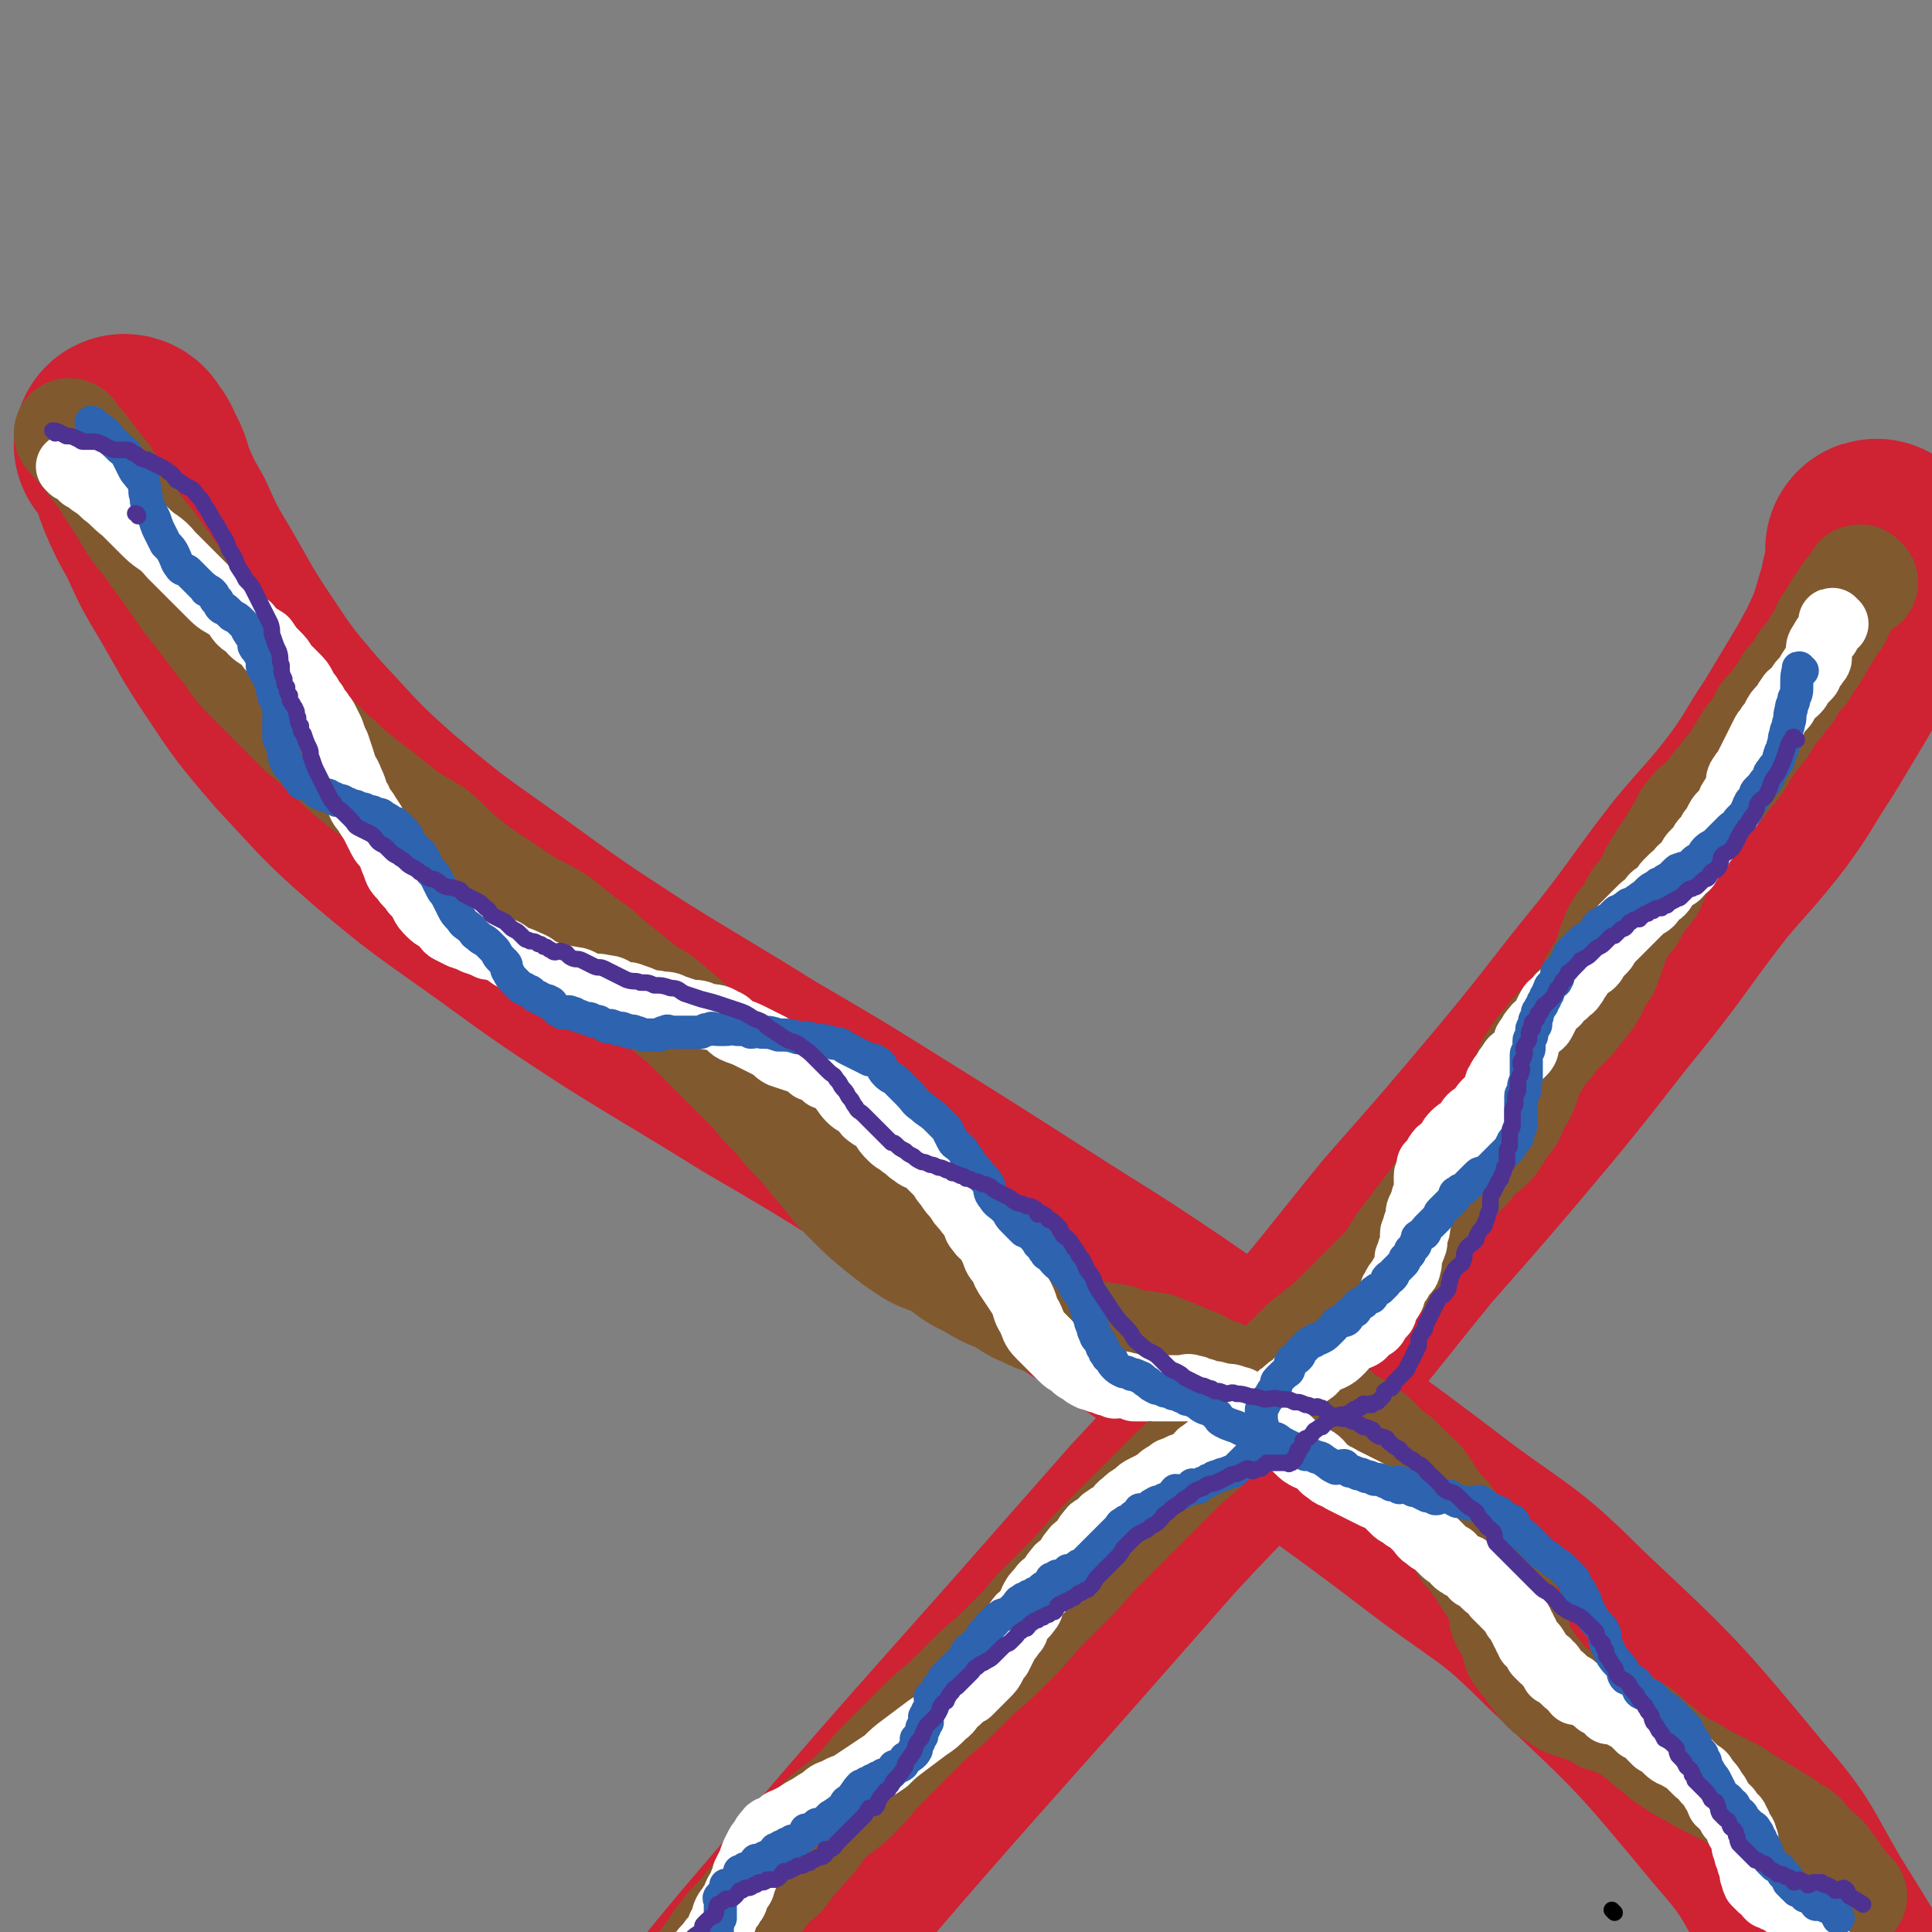
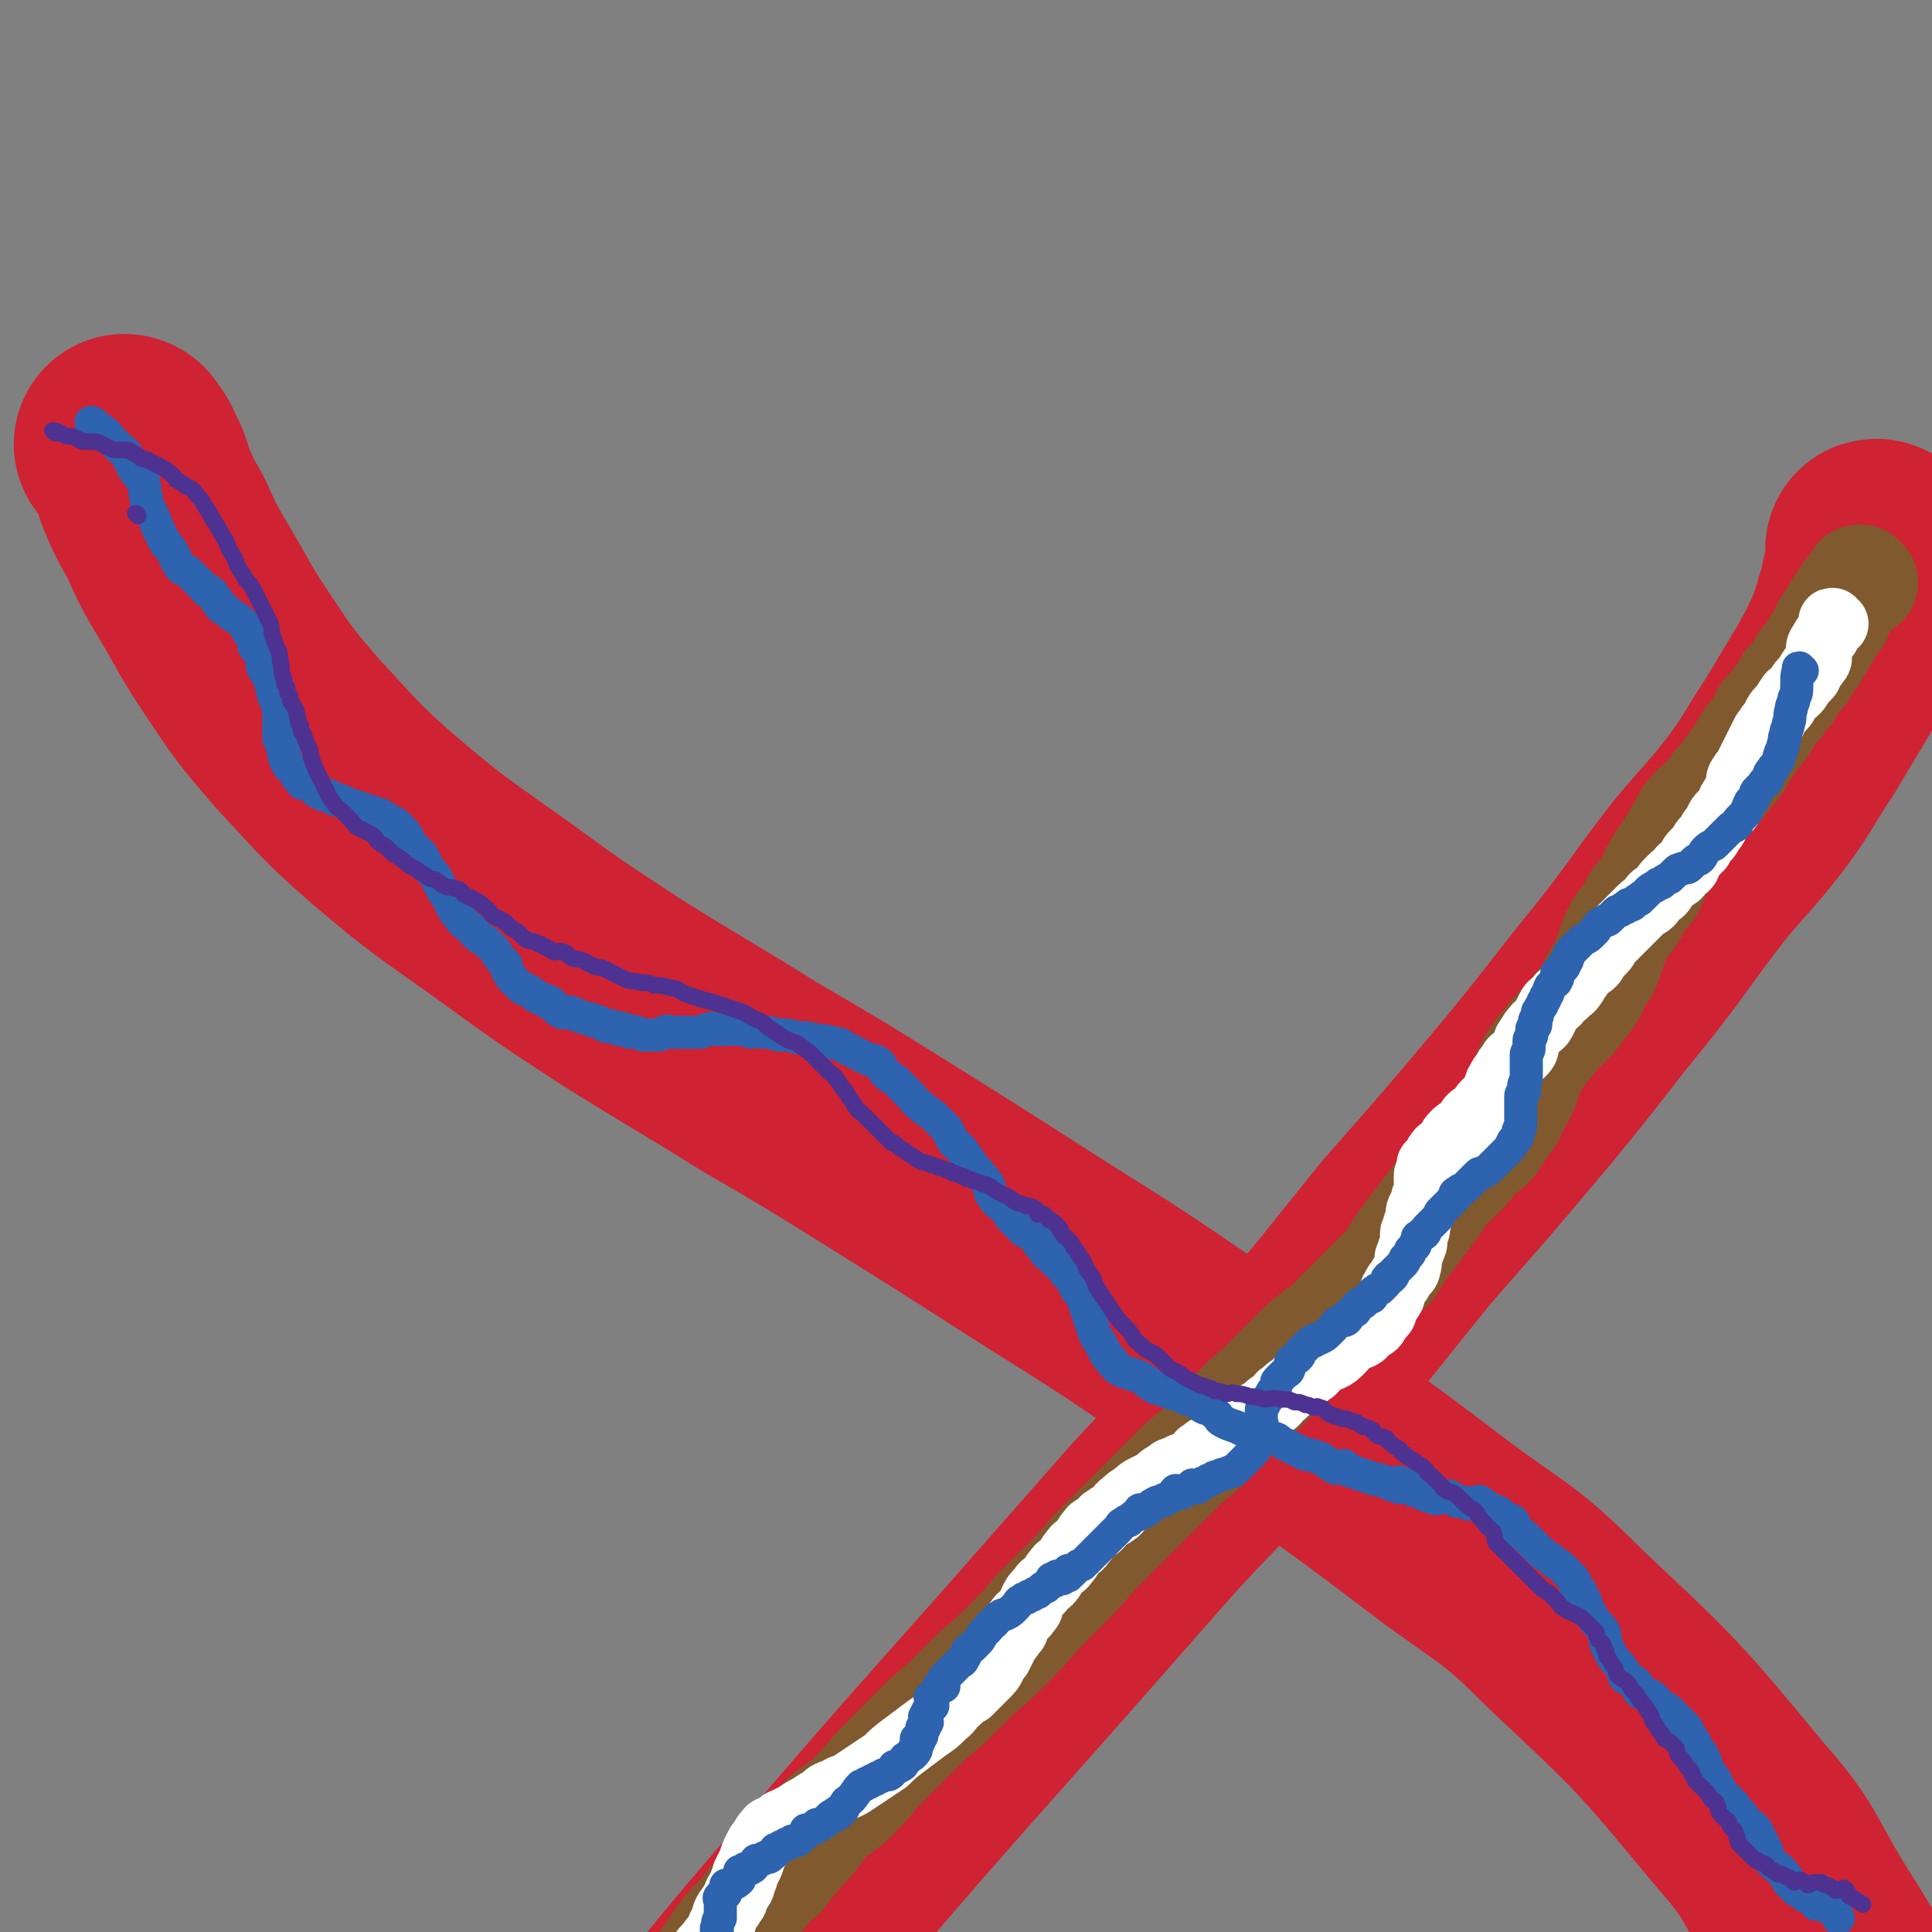
<svg xmlns="http://www.w3.org/2000/svg" viewBox="0 0 700 700" version="1.1">
  <rect x="0" y="0" width="700" height="700" fill="#808080" stroke="none" />
  <g fill="none" stroke="#000000" stroke-width="6" stroke-linecap="round" stroke-linejoin="round">
-     <path d="M585,693c0,0 -1,-1 -1,-1 0,0 0,0 0,0 " />
-   </g>
+     </g>
  <g fill="none" stroke="#CF2233" stroke-width="80" stroke-linecap="round" stroke-linejoin="round">
    <path d="M681,200c-1,0 -1,-1 -1,-1 -1,0 0,0 0,1 0,3 0,3 -1,7 -1,4 -1,4 -2,9 -2,6 -2,7 -4,13 -4,9 -4,9 -9,18 -6,10 -6,10 -12,20 -8,12 -7,12 -15,23 -10,13 -11,13 -21,25 -14,18 -13,18 -27,36 -18,22 -17,22 -36,45 -21,25 -21,25 -43,50 -22,27 -21,27 -44,53 -23,26 -24,25 -48,51 -22,25 -22,25 -44,50 -48,54 -48,54 -95,109 -21,25 -21,26 -41,52 -32,42 -31,42 -62,84 -10,14 -10,14 -21,27 -8,12 -8,12 -17,23 -8,9 -9,9 -17,18 -7,9 -7,9 -14,18 -6,9 -7,9 -14,17 -6,8 -7,7 -13,15 -5,6 -5,7 -9,14 -5,7 -5,7 -9,14 -4,5 -4,5 -7,11 -2,6 -2,6 -4,11 -1,5 -2,5 -2,10 -1,6 0,6 1,11 2,8 2,8 4,16 5,13 5,12 10,25 " />
    <path d="M46,162c0,0 0,-1 -1,-1 0,0 1,1 1,1 0,0 0,0 0,0 0,0 -1,-1 -1,-1 2,2 3,3 4,6 3,5 2,5 4,10 3,7 3,7 7,14 5,11 5,11 11,21 7,12 7,13 15,25 10,15 10,15 22,29 15,16 15,17 31,31 20,17 21,17 42,32 22,16 22,16 45,31 24,15 25,15 49,30 24,14 24,14 48,29 24,15 24,15 49,31 25,16 26,16 51,33 26,18 26,18 52,36 25,18 25,18 50,37 22,16 23,15 43,35 33,31 33,31 62,66 14,16 13,17 24,36 25,40 24,40 48,81 " />
  </g>
  <g fill="none" stroke="#81592F" stroke-width="40" stroke-linecap="round" stroke-linejoin="round">
    <path d="M675,211c-1,0 -1,-1 -1,-1 -1,0 0,0 0,1 -2,2 -2,2 -4,4 -1,1 -1,2 -2,3 -1,2 -1,1 -2,3 -1,1 0,2 -1,3 -1,1 -1,1 -2,2 -1,1 -1,1 -1,2 -1,1 0,1 -1,2 -1,2 -1,1 -2,3 -1,1 0,1 -1,2 -1,2 -1,2 -2,3 -1,1 -1,1 -2,2 -1,1 0,2 -1,3 -1,1 -1,1 -2,2 -1,1 -1,1 -2,2 -1,1 -1,1 -1,2 0,1 0,1 -1,2 -1,1 -1,1 -2,2 -1,1 0,1 -1,2 -1,1 -1,1 -2,2 -1,1 -1,1 -2,2 -1,1 0,2 -1,3 -1,2 -2,2 -3,4 -2,2 -2,2 -3,4 -2,3 -2,3 -3,5 -2,3 -2,3 -4,5 -2,3 -2,3 -4,5 -2,3 -2,3 -4,5 -3,3 -3,2 -5,5 -2,2 -2,3 -3,5 -2,3 -2,3 -3,5 -2,3 -2,3 -4,6 -2,3 -2,3 -3,5 -2,3 -1,4 -3,6 -2,3 -3,3 -4,5 -1,2 -1,2 -2,4 -1,2 -2,2 -3,4 -1,1 -1,1 -2,3 -1,2 -1,3 -2,5 -1,3 -1,3 -2,6 -1,3 -2,3 -3,5 -2,3 -1,3 -3,6 -2,3 -2,3 -4,5 -2,3 -2,3 -4,5 -2,2 -2,2 -4,4 -2,2 -2,3 -4,5 -2,2 -2,2 -3,4 -2,3 -2,2 -3,5 -1,3 -1,3 -2,6 -1,3 -2,3 -3,5 -1,3 -1,3 -2,5 -1,2 -2,2 -3,4 -1,1 -1,2 -2,3 -1,2 -1,2 -3,4 -2,2 -2,1 -4,3 -2,2 -2,3 -4,5 -2,2 -2,2 -4,4 -2,2 -2,2 -4,4 -2,3 -2,3 -4,6 -2,2 -2,2 -3,4 -2,2 -2,2 -3,4 -2,2 -2,2 -3,4 -2,2 -2,2 -3,4 -1,1 -1,2 -2,3 -1,2 -1,2 -3,4 -2,2 -2,2 -4,4 -2,2 -2,2 -4,4 -3,3 -3,3 -5,5 -3,3 -3,3 -5,5 -3,3 -3,3 -6,5 -3,3 -3,2 -6,5 -4,4 -4,4 -7,7 -4,4 -4,4 -8,8 -6,5 -6,5 -11,11 -5,5 -5,5 -11,11 -6,5 -6,5 -12,11 -6,6 -6,6 -12,12 -6,6 -6,6 -12,12 -6,6 -6,7 -12,13 -5,5 -5,5 -11,11 -5,6 -5,6 -11,12 -5,5 -5,5 -11,10 -5,5 -5,5 -11,11 -6,5 -6,5 -12,11 -5,5 -5,5 -11,11 -5,5 -4,5 -10,11 -5,5 -5,4 -11,9 -4,5 -3,5 -7,9 -5,6 -5,5 -9,11 -4,3 -4,3 -7,7 -4,4 -4,4 -7,8 -4,4 -4,4 -7,8 -3,3 -2,4 -5,7 -2,3 -2,3 -5,6 -2,3 -2,3 -5,6 -2,3 -3,2 -5,5 -2,2 -2,2 -4,5 -2,3 -2,3 -4,6 -2,3 -1,4 -3,7 -2,5 -2,5 -4,10 -2,7 -2,7 -4,13 " />
-     <path d="M26,158c0,0 0,-1 -1,-1 0,0 1,1 1,1 2,3 3,3 5,6 3,4 3,4 7,9 3,5 3,5 7,11 4,7 4,7 9,13 5,7 5,7 10,14 4,6 4,6 9,12 5,7 5,7 10,13 4,6 4,6 9,11 5,5 5,5 10,10 4,4 4,4 8,8 5,4 5,4 10,9 4,3 4,4 8,7 5,4 5,4 9,7 5,4 5,4 10,8 5,3 5,3 10,6 6,5 5,5 11,10 5,4 5,4 11,8 6,4 6,4 12,8 6,3 6,3 11,6 5,4 5,4 10,8 5,3 5,4 10,8 5,4 5,4 10,8 5,4 6,3 11,8 5,4 5,4 10,9 5,5 5,5 10,10 5,5 5,5 10,10 4,5 4,5 9,10 4,5 4,5 9,10 4,5 4,5 9,11 4,5 4,5 9,10 4,4 4,4 10,9 5,4 5,4 11,8 5,3 5,2 11,5 5,4 5,4 11,7 5,3 5,3 10,5 4,2 4,3 9,5 4,2 4,2 10,4 3,1 4,1 7,2 4,1 4,2 7,3 4,1 4,0 7,1 4,0 4,1 7,2 4,1 4,0 7,1 4,0 4,1 7,2 3,1 3,1 5,2 2,1 3,1 5,2 2,1 2,1 4,2 2,1 2,1 5,2 2,1 2,1 5,2 3,1 3,0 6,1 3,0 3,1 6,2 3,0 3,0 6,1 3,0 3,0 5,1 3,1 2,2 5,3 3,1 3,0 6,2 3,1 2,2 5,4 2,2 2,1 5,3 3,2 3,2 6,4 2,2 2,2 4,4 2,2 2,2 5,4 2,2 2,2 4,4 2,3 3,2 5,5 2,3 2,3 4,6 2,3 2,3 5,6 3,4 2,4 5,7 2,4 2,4 5,7 2,3 2,3 4,6 2,3 2,3 4,6 1,3 2,2 3,5 0,2 0,3 0,5 1,3 2,3 4,6 1,3 0,3 1,6 2,3 2,3 4,5 1,2 1,2 3,4 1,2 1,2 3,4 1,2 2,1 4,3 2,1 2,2 5,3 3,1 3,0 6,2 3,1 3,1 6,3 3,1 3,0 6,2 2,1 2,1 5,3 2,1 2,1 4,3 2,2 2,2 5,4 2,2 2,2 5,4 3,2 3,2 7,4 3,2 3,2 7,4 4,2 4,2 8,4 3,2 3,2 6,4 2,1 2,1 5,3 2,1 2,1 5,3 2,1 2,1 4,3 2,1 3,1 5,3 1,1 1,2 2,4 2,2 3,1 5,3 1,1 1,1 2,3 2,2 2,2 3,4 3,4 3,4 6,7 " />
  </g>
  <g fill="none" stroke="#FFFFFF" stroke-width="24" stroke-linecap="round" stroke-linejoin="round">
    <path d="M665,226c-1,0 -1,-1 -1,-1 -1,0 0,0 0,1 -1,2 -1,2 -2,4 -1,1 -1,1 -2,3 -1,1 -1,2 -1,3 0,1 0,1 0,2 0,1 0,1 -1,2 -1,2 -1,1 -2,3 -1,1 0,1 -1,2 -1,1 -1,1 -2,2 -1,1 -1,2 -2,3 -2,2 -2,1 -3,3 -1,1 -1,2 -2,3 -2,2 -2,2 -3,4 -1,2 -1,2 -2,3 -1,2 -1,1 -2,3 -1,2 -1,2 -2,4 -1,2 -1,2 -2,4 -1,2 -1,2 -2,4 -1,2 -1,1 -2,3 -1,1 -1,2 -1,3 0,2 0,2 -1,3 0,1 -1,1 -1,2 -1,1 -1,1 -1,2 0,1 0,1 -1,2 -1,1 -1,1 -2,2 -1,1 -1,1 -2,3 -1,2 -1,2 -2,3 -1,2 -1,2 -2,3 -1,1 -1,1 -2,3 -1,1 -1,1 -2,2 -1,1 -1,1 -2,3 -1,1 0,1 -1,2 -1,1 -1,0 -2,1 -1,1 0,1 -1,2 -1,1 -1,0 -2,1 -1,1 -1,1 -2,2 -1,1 -1,2 -2,3 -1,1 -2,1 -3,2 -1,1 0,1 -1,2 -1,1 -2,1 -3,2 -1,1 -1,1 -2,2 -1,1 -1,1 -2,2 -1,1 -1,1 -2,2 -1,1 -1,1 -2,2 -1,1 -1,1 -2,2 -1,1 -1,1 -2,2 -1,1 -1,2 -2,3 -1,1 -1,1 -2,2 -1,1 -1,2 -2,3 -1,1 -2,1 -3,2 -1,1 -1,1 -2,3 -1,1 -1,2 -2,3 -1,2 -2,1 -3,3 -2,1 -2,1 -3,3 -2,1 -2,1 -3,3 -1,2 -1,2 -2,4 -1,2 -2,1 -3,3 -1,1 -1,1 -2,3 -1,1 -1,1 -1,2 0,1 0,2 -1,3 -1,1 -1,1 -2,2 -2,1 -2,1 -3,3 -1,1 -1,1 -2,3 -1,1 -1,1 -2,3 -1,1 0,2 -1,3 -1,2 -1,2 -2,3 -1,1 -1,1 -2,2 -1,1 -1,2 -2,3 -1,1 -2,1 -3,2 -1,1 -1,2 -2,3 -2,2 -2,1 -4,3 -2,2 -1,2 -3,4 -1,2 -2,1 -3,3 -1,1 0,1 -1,2 -1,1 -1,1 -2,2 0,1 0,1 0,2 0,1 -1,1 -1,2 0,1 0,1 0,2 0,1 1,1 0,3 0,1 0,1 -1,3 0,1 0,1 -1,3 0,1 -1,1 -1,3 0,1 0,1 0,2 0,1 -1,1 -1,2 0,1 1,1 0,2 0,0 -1,0 -1,1 0,1 0,1 0,2 0,1 1,1 0,2 0,1 0,1 -1,2 0,0 0,0 0,1 0,1 -1,1 -1,2 0,1 1,1 0,3 0,1 0,1 -1,2 -1,1 -1,1 -2,3 -1,1 -1,1 -2,3 -1,1 0,2 -1,3 -1,2 -1,1 -2,3 -1,1 0,2 -1,3 -1,1 -1,1 -2,2 -1,1 0,1 -1,2 -1,1 -1,0 -2,1 -2,1 -1,2 -3,3 -2,1 -2,0 -4,2 -2,1 -1,1 -3,3 -2,2 -2,2 -4,3 -2,1 -2,0 -4,2 -2,1 -1,2 -3,3 -1,1 -2,1 -3,2 -2,1 -1,1 -3,3 -2,1 -2,1 -4,3 -2,1 -1,1 -3,3 -2,1 -2,1 -4,3 -2,1 -2,1 -3,2 -1,1 -2,1 -3,2 -2,1 -2,1 -4,3 -2,1 -2,1 -4,3 -2,1 -2,2 -4,3 -2,1 -2,0 -4,2 -2,1 -1,1 -3,3 -1,1 -1,1 -3,2 -1,0 -2,0 -3,1 -2,1 -2,0 -4,2 -2,1 -2,1 -4,3 -2,1 -2,1 -4,2 -2,1 -2,1 -4,3 -2,1 -2,1 -4,3 -2,1 -1,2 -3,3 -1,1 -2,1 -3,2 -2,1 -1,1 -3,3 -1,1 -2,0 -3,2 -2,2 -1,2 -3,4 -1,2 -2,1 -3,3 -2,2 -1,2 -3,4 -1,2 -2,1 -3,3 -2,2 -1,2 -3,4 -1,1 -2,1 -3,3 -2,2 -2,2 -3,4 -1,2 0,2 -2,4 -1,2 -2,1 -3,3 -1,1 0,1 -1,3 0,1 -1,1 -2,3 -1,1 -1,1 -2,3 -1,2 -1,2 -2,4 -1,1 -1,1 -2,3 -1,2 -1,2 -3,4 -1,1 -1,1 -3,3 -1,1 -1,1 -3,3 -2,1 -2,1 -4,3 -3,2 -2,3 -5,5 -3,3 -3,3 -6,5 -4,3 -4,3 -8,6 -4,3 -4,3 -7,6 -3,2 -3,2 -6,4 -3,2 -3,2 -6,4 -3,2 -3,1 -6,3 -3,1 -3,1 -5,3 -2,1 -2,1 -5,3 -2,1 -2,1 -5,3 -2,1 -2,1 -4,2 -1,0 -1,1 -3,2 -1,1 -2,0 -3,2 -1,1 -1,1 -2,3 -1,1 -1,1 -2,3 -1,2 -1,2 -2,5 -1,2 -1,2 -2,4 0,1 0,1 -1,3 0,2 -1,2 -2,4 -1,2 0,2 -2,4 0,1 -1,1 -2,3 -1,2 0,2 -2,5 -1,3 -1,3 -3,5 -2,3 -2,2 -4,5 -1,2 -1,2 -3,4 -2,2 -2,2 -4,5 -2,2 -2,2 -4,4 -2,2 -1,3 -3,5 -1,2 -2,2 -4,4 -1,1 -1,1 -3,3 -2,2 -2,2 -4,4 -1,1 -1,1 -3,3 -2,1 -2,1 -4,3 -1,1 -1,1 -3,3 -2,1 -2,1 -4,3 -1,0 -1,0 -2,0 0,1 0,1 0,1 -1,2 -1,2 -3,3 " />
-     <path d="M26,170c0,0 -1,-1 -1,-1 2,1 3,2 5,4 2,1 2,1 3,2 3,2 3,2 5,4 4,3 3,3 7,6 4,4 4,4 8,8 4,4 5,3 9,8 4,4 4,4 8,8 3,3 3,3 7,7 3,3 3,2 7,5 3,3 2,4 6,6 2,3 3,3 6,5 2,3 2,3 4,5 2,2 2,2 3,4 2,2 2,2 4,4 2,2 2,2 3,4 1,2 1,2 2,3 1,2 1,2 2,3 1,2 1,2 2,3 1,2 1,1 2,3 1,2 1,2 2,4 1,3 1,3 2,5 1,3 1,3 2,6 1,4 2,4 3,7 2,4 1,4 3,7 1,3 2,3 3,5 2,3 2,3 3,5 1,2 1,2 2,4 1,2 2,2 3,4 1,2 1,3 2,5 1,3 1,3 3,5 2,3 2,2 4,5 2,2 2,2 3,4 1,2 1,2 3,4 2,2 2,1 4,3 2,1 1,2 3,3 2,1 2,1 4,2 3,1 3,1 5,2 3,1 3,1 5,2 2,0 2,0 4,1 3,1 3,2 5,3 3,1 3,1 5,2 3,1 3,2 5,3 3,1 3,1 5,2 3,1 3,0 6,1 3,0 3,1 6,2 3,1 3,0 6,1 3,0 3,1 5,2 3,1 3,0 5,1 3,1 3,1 5,2 3,1 3,0 5,1 3,0 3,0 5,1 3,1 3,1 6,2 3,0 3,0 5,1 4,1 4,0 7,2 3,1 2,2 4,3 2,1 3,1 5,2 2,1 2,1 4,2 2,1 2,1 4,2 2,1 2,2 4,3 3,1 3,1 6,2 3,1 3,1 5,3 3,1 3,1 5,3 3,1 3,1 5,3 2,2 2,3 4,5 2,2 2,1 4,3 2,1 1,2 3,3 1,1 2,1 3,2 1,1 1,1 2,2 1,2 1,2 3,4 2,2 2,1 4,3 2,1 2,2 4,3 2,2 3,1 5,3 2,2 2,2 4,4 2,2 1,2 3,4 2,3 2,3 4,5 1,2 1,2 3,4 1,2 2,2 3,4 1,2 0,2 2,4 1,2 2,1 3,3 1,2 1,2 2,4 1,3 1,3 3,5 1,3 1,3 3,6 2,3 2,3 4,6 2,4 1,4 3,7 2,4 1,4 4,7 2,2 2,2 4,4 2,2 2,2 4,4 2,2 2,1 4,3 1,1 1,1 3,2 1,1 1,1 3,2 1,0 1,0 3,1 1,0 1,0 3,1 1,0 1,0 3,1 2,0 2,-1 4,0 1,0 1,0 3,1 2,0 2,0 4,0 1,-1 1,0 3,0 1,0 1,0 2,0 1,0 1,0 2,0 0,0 0,0 1,0 1,0 1,0 2,0 0,0 0,0 1,0 1,0 1,0 3,0 1,0 1,-1 3,0 1,0 1,0 3,1 1,0 1,0 3,1 2,0 2,0 5,1 2,0 3,0 5,1 2,0 2,1 4,2 2,1 2,1 4,2 1,1 2,1 3,2 0,1 0,1 0,2 1,1 1,1 3,3 0,1 0,1 2,2 1,1 1,1 3,2 1,1 1,1 3,3 2,2 2,2 4,3 2,1 2,0 4,2 1,1 1,2 3,3 2,2 2,1 5,3 2,1 2,1 4,2 2,1 2,1 4,2 2,1 2,1 4,2 2,1 2,0 4,2 1,1 1,1 3,3 1,1 1,1 3,2 1,1 1,1 3,2 1,1 1,1 3,3 1,1 1,2 3,3 1,1 1,1 3,2 1,1 1,1 3,3 1,1 1,1 3,2 1,1 1,2 3,3 1,1 2,0 4,2 1,0 1,1 1,2 2,1 2,1 4,3 1,1 1,1 3,2 1,1 1,1 1,2 1,1 1,1 2,2 1,0 1,0 1,1 1,1 1,1 2,2 1,0 1,0 1,1 1,1 1,1 1,2 1,0 1,0 1,1 1,1 1,1 1,2 1,1 1,1 1,2 1,1 1,1 1,2 1,1 1,1 1,2 1,1 2,1 2,2 1,1 1,1 1,2 1,1 1,1 2,2 1,1 2,1 2,2 2,1 1,1 2,3 2,1 2,1 4,3 1,1 1,1 3,2 1,1 0,1 1,2 2,0 2,0 4,1 1,0 1,1 3,2 0,0 0,0 1,1 1,0 2,0 2,1 2,0 1,1 2,2 1,0 1,-1 2,-1 1,1 1,1 2,2 1,0 1,0 2,1 1,0 2,0 2,1 1,0 1,0 1,1 1,1 1,1 2,2 1,0 2,0 2,1 2,0 1,1 2,2 1,1 1,1 2,2 2,1 2,1 4,3 2,2 2,1 5,3 2,1 2,1 4,3 1,1 1,1 2,2 2,1 2,1 3,3 2,2 2,2 3,4 2,2 1,2 2,4 1,1 2,1 2,2 2,1 1,1 2,3 1,1 2,0 2,2 1,1 1,1 1,3 1,1 2,1 2,3 1,1 0,1 0,2 0,2 1,2 1,4 1,1 1,1 1,3 1,2 1,2 1,4 1,1 0,1 1,3 1,1 1,1 2,2 1,0 1,0 1,0 1,2 1,2 2,3 1,0 1,0 1,0 1,1 1,1 2,1 1,1 1,1 2,1 1,1 1,1 1,1 1,1 1,1 2,1 1,1 1,1 2,3 1,0 1,1 1,2 1,1 2,0 2,2 1,1 0,1 1,3 1,1 1,1 2,3 1,1 1,2 2,3 2,1 2,0 3,2 2,1 2,2 3,3 2,1 2,1 5,2 3,1 3,0 7,2 5,1 5,2 9,4 " />
  </g>
  <g fill="none" stroke="#2D63AF" stroke-width="12" stroke-linecap="round" stroke-linejoin="round">
    <path d="M653,243c-1,0 -1,-1 -1,-1 -1,0 0,0 0,1 0,0 0,0 0,0 0,0 0,-1 0,-1 -1,2 -1,3 -1,6 0,3 0,3 -1,5 0,2 -1,2 -1,4 -1,3 0,3 -1,5 0,2 -1,2 -1,4 -1,2 0,2 -1,4 0,2 -1,2 -1,3 -1,2 0,2 -1,3 -1,2 -1,1 -2,3 -1,1 -1,1 -1,2 -1,1 0,1 -1,2 0,0 -1,0 -1,1 -1,1 -1,1 -2,2 -1,1 -1,1 -1,2 -1,1 0,1 -1,2 0,0 -1,0 -1,1 -1,1 0,1 -1,2 0,1 0,1 -1,2 -1,1 -1,1 -2,2 -1,1 0,1 -1,2 -1,1 -1,0 -2,1 -1,1 -1,1 -2,2 -1,1 -1,1 -2,2 -1,1 -1,1 -2,2 -2,1 -2,1 -3,2 -1,1 -1,2 -2,3 -1,1 -1,0 -2,1 -1,1 -1,1 -2,2 -1,1 -2,0 -3,1 -1,0 -1,0 -2,1 -1,1 -1,1 -2,2 -2,1 -2,1 -3,2 -1,0 -1,0 -2,1 -2,1 -2,1 -3,2 -1,1 -1,1 -2,2 -1,0 0,0 -1,1 -1,0 -1,0 -2,1 -1,0 0,1 -1,1 0,0 -1,-1 -1,0 -1,0 0,0 -1,1 -1,0 -1,0 -2,1 -1,0 -1,0 -2,1 -1,1 -1,1 -2,2 -1,1 -1,0 -2,1 -2,1 -2,1 -3,3 -1,1 -1,1 -2,2 -1,1 -2,1 -3,2 -1,1 -1,1 -2,2 -1,1 -1,1 -2,2 -1,1 0,1 -1,2 0,1 0,1 -1,2 0,1 0,1 -1,2 0,0 0,0 -1,1 0,0 -1,0 -1,1 0,1 1,1 0,2 0,1 -1,1 -2,2 -1,1 0,1 -1,2 0,1 0,1 -1,2 0,1 0,1 -1,2 0,1 0,1 -1,2 0,1 -1,1 -1,2 0,0 0,0 0,1 0,1 -1,1 -1,2 0,1 1,1 0,2 0,0 -1,0 -1,1 0,1 0,1 0,2 0,1 -1,1 -1,2 0,1 0,1 0,2 0,0 0,0 0,1 0,1 -1,1 -1,2 0,1 0,1 0,2 0,1 0,1 0,2 0,1 0,1 0,3 0,1 0,1 0,2 0,1 -1,1 -1,3 0,1 1,1 0,2 0,0 -1,0 -1,1 0,0 0,0 0,1 0,1 0,1 0,2 0,0 0,0 0,1 0,0 0,0 0,1 0,0 0,0 0,1 0,1 0,1 0,2 0,0 0,0 0,1 0,0 0,0 0,1 0,0 0,0 0,1 0,1 -1,1 -1,2 0,0 0,0 0,1 0,1 0,1 -1,2 0,0 -1,0 -1,1 -1,1 0,1 -1,2 0,0 0,0 -1,1 0,0 0,0 -1,1 0,0 0,0 -1,1 -1,1 -1,1 -2,2 -1,1 -1,1 -2,2 -1,1 -1,1 -3,2 -1,0 -1,0 -2,1 -1,1 -1,1 -2,2 -1,1 -1,1 -2,2 0,0 0,0 -1,1 -1,0 -1,0 -2,1 0,0 -1,0 -1,1 0,0 1,0 0,1 -1,1 -1,1 -2,2 0,0 0,0 -1,1 -1,1 -1,1 -2,2 -1,1 0,1 -1,2 -1,1 -1,1 -2,2 -1,1 -1,1 -2,2 -1,1 0,1 -1,2 -1,0 -1,0 -2,1 -1,0 0,1 -1,2 0,1 0,1 -1,2 0,0 0,0 -1,1 0,1 0,1 -1,2 0,0 0,0 -1,1 0,1 0,1 -1,2 0,0 0,0 -1,1 0,0 0,0 -1,1 0,0 0,0 -1,1 0,1 0,1 -1,2 0,0 -1,-1 -1,0 -1,0 0,1 -1,2 -1,1 -1,1 -2,2 -1,0 -1,0 -2,1 -1,0 0,1 -1,2 -1,0 -1,0 -2,1 0,0 0,0 -1,1 -1,0 -1,0 -2,1 -1,0 0,1 -1,2 -1,0 -1,0 -2,1 -1,0 0,1 -1,2 -1,1 -2,0 -3,1 -1,0 -1,1 -2,2 -1,1 -1,1 -2,2 -1,1 -1,1 -3,2 -1,0 -1,0 -2,1 -1,0 -1,0 -2,1 0,0 0,0 -1,1 -1,1 -1,1 -2,2 0,1 0,1 -1,2 -1,0 -1,0 -2,1 -1,1 0,1 -1,3 0,1 -1,1 -2,2 -1,1 -1,1 -2,2 -1,1 0,1 -1,3 -1,1 -1,1 -2,3 -1,1 -1,1 -2,3 -1,1 -1,1 -1,3 0,1 0,1 0,3 0,1 1,1 0,3 0,1 0,1 -1,2 0,1 1,1 0,2 0,1 0,1 -1,2 0,0 0,0 -1,1 0,0 1,0 0,1 0,0 0,0 -1,1 -1,1 -1,1 -2,2 -1,1 -1,1 -2,2 -1,1 -1,1 -2,2 -1,0 -1,0 -3,1 -1,0 -1,0 -3,1 -1,0 -1,0 -2,1 -1,0 -1,0 -2,1 -1,0 -1,0 -2,1 0,0 0,0 -1,1 -1,0 -1,-1 -2,-1 -1,1 -1,1 -2,2 -1,0 -1,0 -2,1 -1,0 -1,-1 -2,-1 -1,1 -1,2 -3,3 -1,0 -1,0 -2,1 -1,0 -2,0 -3,1 -1,0 -1,1 -2,2 -1,0 -1,0 -2,1 0,0 0,-1 -1,-1 0,1 0,1 -1,2 -1,0 -1,0 -2,1 0,0 0,0 -1,1 -1,0 -1,0 -2,1 -1,0 -1,1 -2,2 -1,1 -1,1 -2,2 -1,1 -1,1 -3,3 -1,1 -1,1 -2,2 -1,1 -1,1 -2,2 -1,1 -1,1 -2,2 0,0 0,0 -1,1 0,0 0,0 -1,1 -1,0 -1,0 -2,1 0,0 0,0 -1,1 0,0 0,0 -1,1 0,0 0,-1 -1,-1 0,1 1,1 0,2 0,0 0,-1 -1,-1 0,1 0,1 -1,2 0,0 0,-1 -1,-1 0,0 0,0 -1,0 0,1 0,1 -1,2 0,0 0,-1 -1,-1 0,1 0,1 -1,2 0,0 0,0 -1,1 -1,0 -1,0 -2,1 0,0 0,0 -1,1 -1,0 -1,0 -2,1 -1,0 -1,0 -2,1 -1,0 -1,0 -2,1 -1,0 -1,1 -2,2 0,0 0,0 -1,1 -1,1 -1,1 -3,2 -1,0 -1,0 -2,1 -1,0 -1,1 -2,2 -1,1 -1,0 -2,2 -1,1 -1,1 -2,2 0,0 0,0 0,0 -1,2 -1,2 -2,3 -1,1 -1,1 -2,2 -1,1 -1,0 -2,2 0,0 0,1 -1,2 0,1 -1,1 -2,2 0,0 0,0 -1,1 0,0 0,0 -1,1 0,0 0,0 -1,1 0,0 0,0 -1,1 0,0 0,0 -1,1 0,0 0,0 -1,2 0,0 1,0 1,1 -1,0 -1,0 -2,0 0,1 0,1 -1,2 0,0 0,1 -1,2 0,0 0,0 -1,0 0,1 1,2 1,3 -1,1 -1,1 -2,2 0,1 0,0 -1,2 0,0 1,1 1,2 -1,1 -1,0 -2,2 0,0 1,0 1,0 -1,2 -1,1 -2,3 0,0 1,0 1,0 -1,1 -1,1 -2,1 0,1 1,1 1,1 -1,2 -1,1 -2,3 0,0 1,0 1,0 -1,2 -2,2 -3,3 0,0 0,0 -1,0 -1,2 0,2 -2,3 0,0 -1,0 -2,0 -1,1 0,2 -2,3 0,0 -1,0 -2,0 -1,1 -1,1 -2,1 -1,1 -1,1 -2,1 -1,1 -1,1 -2,1 -1,1 -1,1 -2,1 -2,2 -2,3 -4,5 -1,1 -1,0 -2,2 0,0 0,1 -1,2 0,0 0,0 -1,0 0,1 0,1 0,1 -1,1 -1,0 -1,0 -1,0 0,0 0,0 -1,1 -1,1 -1,1 -1,1 -1,0 -1,0 -1,1 -1,1 -1,1 -1,1 -1,1 -1,1 -1,1 -2,1 -3,1 0,1 0,1 0,1 -1,1 -1,0 -1,0 -2,1 -2,1 -3,1 0,1 0,1 0,1 -1,1 -1,1 -1,1 -1,1 -1,1 -1,1 -1,1 -1,1 -3,1 -1,1 -1,1 -2,1 -1,1 -1,1 -2,1 -1,1 -1,1 -2,1 -1,1 0,2 -2,2 0,1 0,1 -2,1 -1,1 -1,1 -3,1 -1,1 0,2 -2,3 0,0 -1,0 -2,0 -1,1 -1,1 -2,1 0,1 0,2 0,3 -1,1 -1,1 -3,2 0,0 -1,0 -2,0 0,1 0,2 0,3 -1,0 -1,0 -1,0 -1,1 -1,1 -1,1 -1,1 0,1 0,1 0,1 0,1 0,1 0,1 0,1 0,1 0,1 0,1 0,2 0,1 0,2 0,3 -1,1 -1,1 -1,3 -1,1 0,1 0,3 -1,1 -1,1 -1,3 -1,0 0,1 0,1 0,2 0,2 0,4 0,0 0,0 0,0 0,2 0,2 1,4 0,1 0,1 1,1 0,1 0,2 1,2 0,1 0,1 1,1 0,1 0,2 1,2 0,1 0,1 1,1 0,1 -1,1 0,1 0,1 0,0 1,0 0,1 0,1 0,1 0,1 0,1 0,1 0,0 0,0 0,0 0,1 -1,0 -1,0 0,0 0,1 0,1 -1,1 0,1 0,1 -1,1 -1,0 -1,0 -2,1 -1,1 -3,1 0,1 -1,1 -1,1 -2,1 -2,2 -4,2 -1,2 -2,1 -4,2 -2,1 -2,1 -4,2 -1,1 -1,1 -3,2 -1,1 -1,1 -1,2 -1,1 -1,1 -1,1 -1,1 -1,1 0,1 230,174 231,174 462,348 " />
    <path d="M34,154c0,0 0,-1 -1,-1 0,0 1,1 1,1 0,0 0,0 0,0 2,1 2,1 3,2 2,1 2,2 3,3 2,2 2,2 3,3 2,2 2,1 3,3 1,2 1,2 2,4 1,2 1,2 2,3 1,2 2,1 2,3 1,3 0,3 1,5 0,2 0,2 1,4 1,2 1,2 2,4 1,3 1,3 2,5 1,2 1,2 2,4 2,2 2,2 3,4 1,2 1,3 2,4 1,2 2,1 3,2 1,1 1,1 2,2 1,1 1,1 2,2 1,1 1,1 2,2 1,0 0,1 1,1 1,0 1,0 2,1 1,1 0,1 1,2 0,1 1,0 1,1 1,1 0,1 1,2 1,1 1,0 2,1 1,1 1,1 2,2 2,1 2,1 3,2 1,1 1,1 2,2 1,1 0,1 1,2 1,2 1,1 2,3 0,1 0,1 0,2 1,2 1,1 2,3 1,1 1,2 1,3 0,2 0,2 1,3 1,2 1,2 2,4 1,2 0,2 1,4 0,2 1,2 1,3 1,2 1,2 1,4 0,2 0,2 0,4 0,2 0,2 0,4 0,2 0,2 1,3 1,2 0,2 1,4 0,2 0,2 1,3 0,1 0,1 1,2 1,1 1,1 2,2 1,1 0,1 1,2 0,0 0,0 1,1 0,0 0,1 1,1 0,0 0,0 1,0 1,0 1,0 2,1 1,0 0,0 1,1 0,0 0,0 1,1 1,0 1,0 2,1 0,0 1,0 1,0 1,0 1,0 2,1 1,0 1,0 2,1 2,0 2,0 3,1 1,0 1,0 2,1 2,0 2,0 3,1 2,0 2,0 3,1 2,0 2,0 3,1 2,0 2,0 3,1 2,1 2,1 3,2 1,0 1,0 2,1 1,1 1,1 2,2 1,1 1,1 2,3 1,2 1,2 2,3 1,2 2,1 3,3 1,2 1,2 2,4 1,2 2,2 3,4 1,2 1,2 2,4 1,2 1,1 2,3 1,2 1,2 2,4 1,2 1,2 3,4 1,2 2,2 3,3 2,1 1,2 3,3 2,2 2,1 4,3 1,1 1,1 2,2 1,1 1,2 2,3 1,1 1,1 2,2 1,1 0,2 1,3 1,2 1,2 2,3 0,0 0,0 1,1 1,1 1,1 2,2 1,0 1,0 2,1 1,0 1,0 2,1 0,0 0,0 1,1 1,0 1,0 2,1 1,0 1,0 2,1 0,0 0,-1 1,0 1,0 1,1 2,2 0,0 0,0 1,1 1,0 1,1 2,1 1,0 2,-1 3,0 1,0 1,0 2,1 1,0 1,0 3,1 2,0 2,0 3,1 2,0 2,0 3,1 1,0 1,1 2,1 1,0 1,-1 2,0 1,0 1,0 2,1 1,0 1,-1 2,0 1,0 1,0 2,1 1,0 1,-1 2,0 1,0 1,0 3,1 1,0 1,0 2,0 1,0 1,0 2,0 1,0 1,0 2,0 1,-1 1,-1 2,-1 1,-1 1,0 3,0 1,0 1,0 3,0 1,0 1,0 3,0 2,0 2,0 4,0 2,-1 1,-1 3,-1 1,-1 1,0 3,0 1,0 1,0 3,0 2,0 2,-1 4,0 3,0 3,0 5,1 2,0 2,-1 4,0 3,0 3,0 6,1 4,0 4,0 7,1 4,0 4,0 7,1 3,0 3,0 6,1 3,0 3,1 5,2 2,1 2,1 4,2 2,1 2,1 4,2 1,0 2,0 3,1 2,1 1,2 3,4 2,2 2,1 4,3 2,2 2,2 4,4 3,3 2,3 5,5 2,2 3,2 5,4 2,2 2,2 4,4 1,2 1,2 2,4 1,2 1,1 3,3 2,2 1,2 3,4 1,2 1,2 3,4 2,3 2,2 4,5 1,2 0,3 2,5 1,2 2,2 4,4 2,2 1,2 3,4 1,1 1,1 2,2 1,1 1,1 2,2 1,0 1,0 2,1 0,0 0,-1 1,0 0,0 0,0 1,1 0,1 0,1 1,2 0,1 1,1 2,2 0,1 0,1 1,2 0,1 1,0 2,1 0,0 0,1 1,2 0,0 0,0 1,1 1,0 1,0 2,1 0,0 0,1 1,2 0,1 1,1 2,2 0,0 0,0 1,1 0,1 0,2 1,3 0,1 1,1 2,2 0,1 0,1 1,3 0,1 0,1 1,3 0,1 0,1 1,3 0,1 0,1 1,3 0,1 0,1 1,3 0,1 1,1 2,3 0,1 0,1 1,2 0,1 0,1 1,2 0,1 1,1 2,2 0,1 0,1 1,2 1,1 1,1 3,2 1,0 1,0 3,1 1,0 1,0 3,1 1,0 1,1 3,2 1,1 1,1 3,2 1,0 1,0 3,1 1,0 1,0 3,1 1,0 1,0 3,1 1,0 1,0 2,1 1,0 1,0 3,1 1,0 1,1 3,2 2,1 2,0 4,2 2,1 1,2 3,3 2,1 2,1 5,2 2,1 2,1 4,2 2,0 2,0 4,1 2,0 2,0 5,1 2,0 2,1 4,2 2,1 2,1 4,2 2,1 2,1 4,2 2,0 2,0 4,1 2,0 2,1 4,2 1,1 1,1 3,2 1,0 1,-1 3,-1 1,1 1,1 2,2 1,0 1,0 3,1 1,0 1,0 3,1 1,0 1,0 3,1 2,0 2,0 4,1 1,0 1,0 2,1 1,0 1,-1 3,-1 0,1 0,1 0,2 1,0 2,-1 3,-1 1,1 0,1 2,2 0,0 0,-1 0,-1 1,1 1,1 3,2 0,0 0,0 2,1 1,0 1,0 3,1 1,0 1,0 1,-1 2,0 2,0 4,0 1,1 1,1 3,2 2,0 2,0 4,1 2,0 2,-1 4,-1 2,1 2,2 4,3 1,0 1,0 3,1 1,0 0,1 1,2 2,1 2,0 4,1 1,1 0,1 1,3 2,2 2,1 4,3 1,1 1,1 3,3 1,1 1,1 3,3 2,1 2,1 4,3 2,1 2,1 4,3 1,1 1,1 3,3 1,1 0,1 1,3 1,1 2,1 2,3 2,2 1,2 2,4 1,2 1,2 2,4 2,3 2,2 4,5 1,2 0,3 1,5 1,2 1,2 2,4 2,3 2,2 4,5 0,1 0,2 1,3 2,1 2,0 4,2 1,1 0,2 1,3 1,1 1,0 2,1 2,0 2,0 4,2 1,1 0,1 1,2 2,1 2,0 4,2 1,1 1,1 3,3 1,1 1,1 3,3 1,2 1,2 2,4 2,2 1,2 2,4 1,1 2,1 2,3 1,1 1,1 1,3 1,1 1,1 2,3 1,1 1,1 2,3 1,2 1,2 2,4 2,2 2,1 3,3 2,1 1,1 2,3 2,1 2,1 3,3 1,1 1,1 2,2 1,1 2,1 2,2 1,1 1,1 1,2 1,1 1,1 1,2 1,1 1,1 1,2 1,1 1,1 1,2 1,1 0,1 1,3 1,1 1,1 2,2 2,1 2,1 3,3 2,1 1,1 2,3 1,1 1,1 2,2 1,0 1,0 1,1 1,0 1,0 2,1 1,0 1,0 1,1 1,0 1,0 1,0 1,1 2,0 2,0 1,1 0,2 1,3 1,0 1,0 2,0 2,1 2,1 3,1 2,2 2,2 3,4 " />
  </g>
  <g fill="none" stroke="#4D3292" stroke-width="6" stroke-linecap="round" stroke-linejoin="round">
-     <path d="M651,268c-1,0 -1,-1 -1,-1 -1,0 0,0 0,1 0,0 0,0 0,0 0,0 0,-1 0,-1 -1,0 0,0 0,1 0,0 0,0 0,0 0,0 0,-1 0,-1 -1,0 0,0 0,1 0,0 0,0 0,0 0,0 0,-1 0,-1 -2,2 -2,3 -3,6 -1,3 -1,3 -2,5 -1,3 -2,3 -3,5 -1,3 -1,3 -2,5 -1,2 -2,1 -3,3 -1,1 0,2 -1,3 -1,2 -1,1 -2,3 -1,1 0,1 -1,2 0,0 -1,0 -1,1 -1,1 -1,1 -2,3 -1,1 0,1 -1,2 -1,2 -1,2 -2,3 -1,1 -2,1 -3,2 -1,1 0,2 -1,3 0,1 0,1 -1,2 -1,1 -1,0 -2,1 -1,1 0,1 -1,2 -1,1 -1,0 -2,1 -1,1 -1,1 -2,2 -1,1 -1,0 -2,1 -1,0 -1,0 -2,1 -1,1 -1,1 -2,2 -1,1 -1,0 -2,1 -2,1 -2,1 -3,2 -1,0 -1,0 -2,1 -2,0 -2,0 -3,1 -1,0 -1,0 -2,1 -1,0 -1,0 -2,1 -1,0 0,0 -1,1 -1,0 -2,0 -3,1 -1,0 -1,1 -2,2 -1,1 -1,0 -2,1 -1,1 -1,1 -2,2 -1,0 -1,0 -2,1 -1,1 -1,1 -2,2 -1,1 -2,1 -3,2 -1,1 -1,1 -2,2 -1,1 -2,1 -3,2 -1,0 0,0 -1,1 -1,1 -1,1 -2,2 0,0 0,0 -1,1 0,0 -1,0 -1,1 -1,1 0,1 -1,2 0,0 -1,0 -1,1 -1,1 0,1 -1,2 0,0 -1,0 -1,1 -1,1 0,1 -1,2 0,0 0,0 -1,1 0,0 0,0 -1,1 0,0 0,0 -1,1 0,0 -1,0 -1,1 -1,1 0,1 -1,2 0,0 -1,0 -1,1 0,0 0,0 0,1 0,0 0,0 -1,1 0,0 -1,0 -1,1 0,1 1,1 0,2 0,0 -1,0 -1,1 0,1 0,1 0,2 0,1 0,1 -1,2 0,1 -1,1 -1,2 0,1 1,1 0,3 0,1 -1,1 -1,2 0,2 1,2 0,4 0,1 -1,1 -1,3 0,1 0,1 0,3 0,1 -1,1 -1,3 0,1 0,1 0,2 0,1 -1,1 -1,2 0,1 0,1 0,2 0,1 0,1 0,2 0,1 0,1 0,2 0,1 -1,1 -1,2 0,1 0,1 0,2 0,0 0,0 0,1 0,1 0,1 0,2 0,1 -1,1 -1,2 0,1 0,1 0,2 0,1 0,1 0,2 0,1 0,1 -1,2 0,1 0,1 -1,3 0,1 0,1 -1,2 -1,2 -1,2 -2,4 -1,1 -1,1 -1,3 0,1 0,1 0,2 0,1 0,1 -1,3 0,1 0,1 -1,3 0,1 0,1 -1,2 -1,1 -1,1 -2,3 0,1 0,1 -1,2 -1,1 -2,1 -3,3 -1,2 0,2 -1,4 0,1 -1,1 -2,2 -1,1 -1,1 -2,3 -1,1 0,1 -1,3 0,1 0,2 -1,3 -1,2 -2,1 -3,3 -1,2 -1,2 -2,4 -1,2 -1,2 -2,4 -1,1 0,1 -1,3 -1,1 -1,1 -2,3 0,1 0,1 0,2 0,1 0,1 -1,2 0,1 0,1 -1,2 0,1 0,1 -1,2 0,1 0,1 -1,2 0,1 0,1 -1,2 0,0 0,0 -1,1 0,0 0,0 -1,1 0,0 0,0 -1,1 0,0 0,0 -1,1 0,1 0,1 -1,2 -1,0 -1,0 -2,1 -1,0 0,1 -1,2 -1,1 -1,1 -2,2 -1,0 -1,0 -2,1 0,0 0,0 -1,0 0,-1 0,0 -1,0 0,0 0,0 -1,0 0,0 0,-1 0,0 0,0 0,0 -1,1 0,0 0,-1 -1,0 0,0 0,0 -1,1 0,0 0,-1 -1,0 0,0 0,0 -1,1 -1,0 -1,0 -2,1 -1,0 -1,-1 -2,0 -1,0 -1,0 -2,1 -1,0 -1,0 -2,1 -1,0 -1,1 -2,2 -1,0 -1,0 -2,1 -1,0 -1,1 -2,2 0,0 0,0 -1,1 -1,0 -1,0 -2,1 0,0 0,0 0,1 0,1 0,1 -1,2 0,0 -1,0 -1,1 0,0 1,0 0,1 0,0 0,0 -1,1 0,0 1,0 0,1 0,0 0,0 -1,1 0,0 0,0 -1,0 0,1 0,0 -1,0 0,0 0,0 0,0 0,0 0,0 -1,0 0,0 0,0 -1,0 0,0 0,0 -1,0 0,0 0,0 -1,0 -1,0 -1,0 -2,0 0,0 0,0 -1,0 -1,1 -1,1 -2,2 -1,0 -1,0 -3,1 -1,0 -1,-1 -2,-1 -2,1 -2,1 -4,2 -1,0 -2,0 -3,1 -2,1 -2,1 -4,2 -2,1 -3,0 -5,2 -3,1 -3,1 -5,3 -2,1 -2,1 -4,3 -2,1 -2,1 -4,3 -2,1 -1,1 -3,3 -1,1 -1,1 -3,2 -1,1 -1,1 -3,2 -2,1 -2,1 -4,3 -1,1 -1,1 -3,3 -1,2 -1,2 -3,4 -1,1 -1,1 -3,3 -1,1 -1,1 -3,3 -1,1 -1,1 -2,3 -1,1 -1,1 -2,2 -1,0 -1,0 -2,1 -1,0 -1,0 -2,1 0,0 0,0 -1,1 -1,0 -1,0 -2,1 -1,0 -1,0 -2,1 -1,0 -1,0 -2,1 0,0 0,1 -1,2 0,0 -1,0 -2,1 -1,0 -1,0 -2,1 -1,0 -1,0 -2,1 -1,0 -1,0 -2,1 -1,0 -1,1 -2,2 -1,0 -1,0 -2,1 -1,0 -1,1 -2,2 -1,1 -1,1 -2,2 -1,1 -1,0 -3,2 -1,1 -1,1 -3,3 -1,1 -1,1 -3,2 -1,1 -1,0 -3,2 -1,0 -1,1 -2,2 -1,1 -1,1 -2,2 -1,1 -1,1 -2,2 0,0 0,0 -1,1 -1,1 -1,0 -2,2 -1,1 -1,1 -2,3 0,1 -1,0 -2,2 -1,1 0,2 -2,4 -1,1 -1,1 -3,3 -1,1 -1,2 -2,4 0,1 -1,1 -2,3 -1,2 0,2 -2,4 0,1 -1,1 -2,3 0,0 0,1 0,1 -2,3 -2,3 -4,5 -1,1 0,1 -2,3 0,1 -1,0 -2,2 -1,1 -1,1 -2,3 0,1 0,1 -1,2 0,0 -1,0 -2,0 -1,1 -1,2 -2,3 -1,1 -1,1 -2,2 -1,1 -1,1 -2,2 -1,1 -1,1 -2,2 -1,1 -1,1 -2,2 -1,1 -1,1 -2,2 -1,1 0,1 -2,2 0,0 -1,0 -2,0 0,1 0,2 0,2 -1,1 -2,1 -3,1 -1,1 -1,1 -2,1 -1,1 0,1 -2,1 -1,1 -1,1 -3,1 -1,1 -1,1 -2,1 -1,1 -1,1 -3,1 -1,1 -1,2 -3,3 -1,0 -1,0 -3,0 -1,1 -1,1 -3,1 -1,1 -1,1 -2,1 -1,1 -1,1 -3,1 -1,1 -1,1 -2,1 -1,1 -1,2 -3,3 0,0 -1,0 -2,0 -1,1 -1,1 -3,2 -1,2 0,2 -1,4 -2,1 -2,1 -4,3 -1,1 0,1 -1,3 -2,1 -2,1 -4,3 -1,1 0,1 -1,3 -1,1 -1,1 -2,3 -1,1 -1,1 -2,3 -2,1 -2,0 -4,1 -1,2 0,2 -1,4 -1,1 -1,1 -2,3 -1,1 -1,1 -2,3 -1,1 -2,0 -2,1 -2,2 -1,2 -2,4 -1,1 -1,0 -2,1 -1,1 -2,1 -2,2 -1,1 -1,2 -1,2 -1,1 -2,1 -2,1 -1,1 -1,1 -1,1 -1,1 0,2 0,2 -1,1 -2,1 -1,1 " />
    <path d="M50,187c0,0 0,-1 -1,-1 " />
    <path d="M20,157c0,0 -1,-1 -1,-1 2,0 3,1 5,2 2,0 2,0 4,1 1,0 1,1 2,1 2,0 2,0 3,0 2,0 2,0 4,1 1,0 1,1 2,1 2,1 2,1 3,1 2,0 2,0 3,0 2,0 2,0 3,1 2,1 2,1 3,2 2,1 2,0 3,1 2,1 2,1 4,2 2,1 2,1 3,2 2,1 2,2 3,3 2,1 2,1 3,2 2,1 3,1 4,3 2,2 2,2 3,4 2,3 2,3 3,5 2,3 2,3 3,5 2,3 2,3 3,6 2,3 2,3 3,6 2,3 2,3 3,5 2,2 2,2 3,4 1,2 1,2 2,4 1,2 1,2 2,4 1,2 1,2 2,4 1,3 0,3 1,5 1,3 1,3 2,5 1,3 0,3 1,5 0,3 0,3 1,5 0,2 0,2 1,3 0,2 0,2 1,3 0,2 0,2 1,3 0,1 1,1 1,2 1,1 0,2 1,3 0,2 0,2 1,3 0,2 0,2 1,3 1,3 1,3 2,5 1,2 0,2 1,4 1,3 1,3 2,5 1,2 1,2 2,4 1,2 1,2 2,4 1,2 1,2 2,3 1,2 2,2 3,3 2,2 2,2 3,3 2,2 1,2 3,3 2,1 2,1 4,2 2,1 2,2 3,3 1,1 2,1 3,2 1,1 1,1 2,2 1,1 2,1 3,2 2,1 2,2 4,3 2,1 2,1 3,2 2,1 2,1 3,2 2,1 2,0 3,1 2,1 1,1 3,2 2,1 2,0 4,1 2,0 2,1 3,2 2,1 2,1 4,2 2,1 2,1 4,3 2,1 1,2 3,3 2,1 2,1 4,2 1,1 1,1 2,2 1,1 2,1 3,2 1,1 1,1 2,2 1,1 1,0 2,1 1,0 2,0 3,1 1,0 1,0 2,1 1,0 1,0 2,1 1,0 1,1 2,1 1,0 2,-1 3,0 2,0 1,1 3,2 2,1 2,0 4,1 2,1 2,1 4,2 2,1 2,0 4,1 2,1 2,1 4,2 2,1 2,1 4,2 3,1 3,0 5,1 3,0 3,0 5,1 3,0 3,0 6,1 3,0 3,1 5,2 3,1 3,1 6,2 4,1 4,1 7,2 3,1 3,1 6,2 3,1 3,1 6,3 3,1 3,1 5,3 3,2 3,2 6,4 3,2 4,1 6,3 3,2 3,2 5,4 3,3 3,3 5,5 2,2 2,1 3,3 2,2 1,2 3,4 1,1 1,2 2,3 1,1 1,2 2,3 1,2 1,1 3,3 1,1 1,1 2,2 1,1 1,1 2,2 1,1 1,1 2,2 1,1 1,1 2,2 1,1 1,1 2,2 1,0 1,0 2,1 1,1 1,1 3,2 1,1 1,1 3,2 1,1 1,1 3,2 1,0 1,0 3,1 1,0 1,0 3,1 1,0 1,0 3,1 1,0 1,0 2,1 1,0 1,0 3,1 1,0 1,0 2,1 1,0 1,0 3,1 1,0 1,0 3,1 1,0 1,0 3,1 1,1 1,1 3,2 2,1 2,1 4,2 1,1 1,1 3,2 1,0 1,0 3,1 1,0 2,0 3,1 1,0 0,1 1,2 0,0 1,-1 2,0 1,0 1,1 2,2 1,0 1,0 2,1 1,1 1,1 2,2 0,1 0,1 1,2 0,1 1,1 2,2 1,1 1,1 2,3 1,1 1,1 2,3 1,1 1,1 2,3 1,3 1,2 3,5 1,3 1,3 3,6 2,3 2,3 4,6 2,3 2,3 5,6 3,3 2,4 5,6 3,3 3,2 6,4 2,2 2,2 4,4 2,2 2,1 5,3 1,1 1,1 3,2 2,1 2,1 4,2 1,0 1,0 3,1 1,0 1,0 2,1 2,0 2,0 4,1 2,0 2,-1 4,0 2,0 2,0 5,1 2,0 2,0 5,1 3,0 3,-1 6,0 3,0 3,0 5,1 2,0 2,0 4,1 1,0 1,0 3,1 1,0 1,-1 2,0 1,0 1,0 2,1 1,1 1,1 3,2 1,0 1,0 3,1 2,0 2,0 4,1 2,0 2,1 4,2 1,0 1,0 3,1 1,0 0,1 2,2 1,1 1,0 3,1 1,0 0,1 2,2 1,1 1,1 3,2 1,1 0,1 2,2 1,1 1,1 3,2 1,1 1,1 3,2 1,1 1,1 2,2 0,1 1,1 2,2 1,1 1,1 3,3 1,1 0,1 2,2 1,1 2,0 4,2 1,1 1,1 3,3 2,2 2,1 4,3 1,2 1,2 3,4 1,2 1,1 3,3 1,2 0,2 1,4 2,2 2,2 4,4 1,1 1,1 3,3 1,1 1,1 3,3 1,1 1,1 3,3 1,1 1,1 3,3 1,1 1,1 3,2 1,1 1,1 3,3 1,1 1,2 3,3 1,1 2,1 4,2 2,1 2,1 4,3 1,1 1,1 3,3 1,1 0,1 1,3 1,1 2,1 2,3 1,1 1,1 1,3 1,1 1,1 2,3 2,2 1,2 2,4 2,2 2,1 4,3 1,2 1,2 3,4 1,2 1,2 3,4 0,1 1,1 1,2 2,2 1,2 2,4 1,1 1,1 2,3 1,1 1,1 2,3 2,1 2,1 4,3 1,1 0,1 1,3 2,2 2,2 3,4 1,1 2,1 2,3 1,1 1,1 1,2 1,1 1,1 2,2 1,1 1,1 2,2 1,1 1,1 2,3 1,1 2,0 2,2 1,1 0,1 1,3 1,1 1,1 2,2 2,1 1,1 2,3 1,1 2,1 2,3 1,1 0,1 1,3 1,1 1,1 2,2 1,1 1,1 2,2 1,1 1,1 2,2 1,0 1,0 2,1 2,0 2,1 3,2 2,1 2,1 3,2 2,0 2,0 3,1 2,0 2,1 3,2 1,0 1,-1 2,-1 2,1 2,1 3,2 1,0 1,-1 2,-1 2,0 2,0 3,0 1,1 1,1 2,1 2,1 2,1 3,2 2,0 2,-1 3,-1 2,1 1,2 2,3 2,1 2,1 5,3 " />
  </g>
</svg>